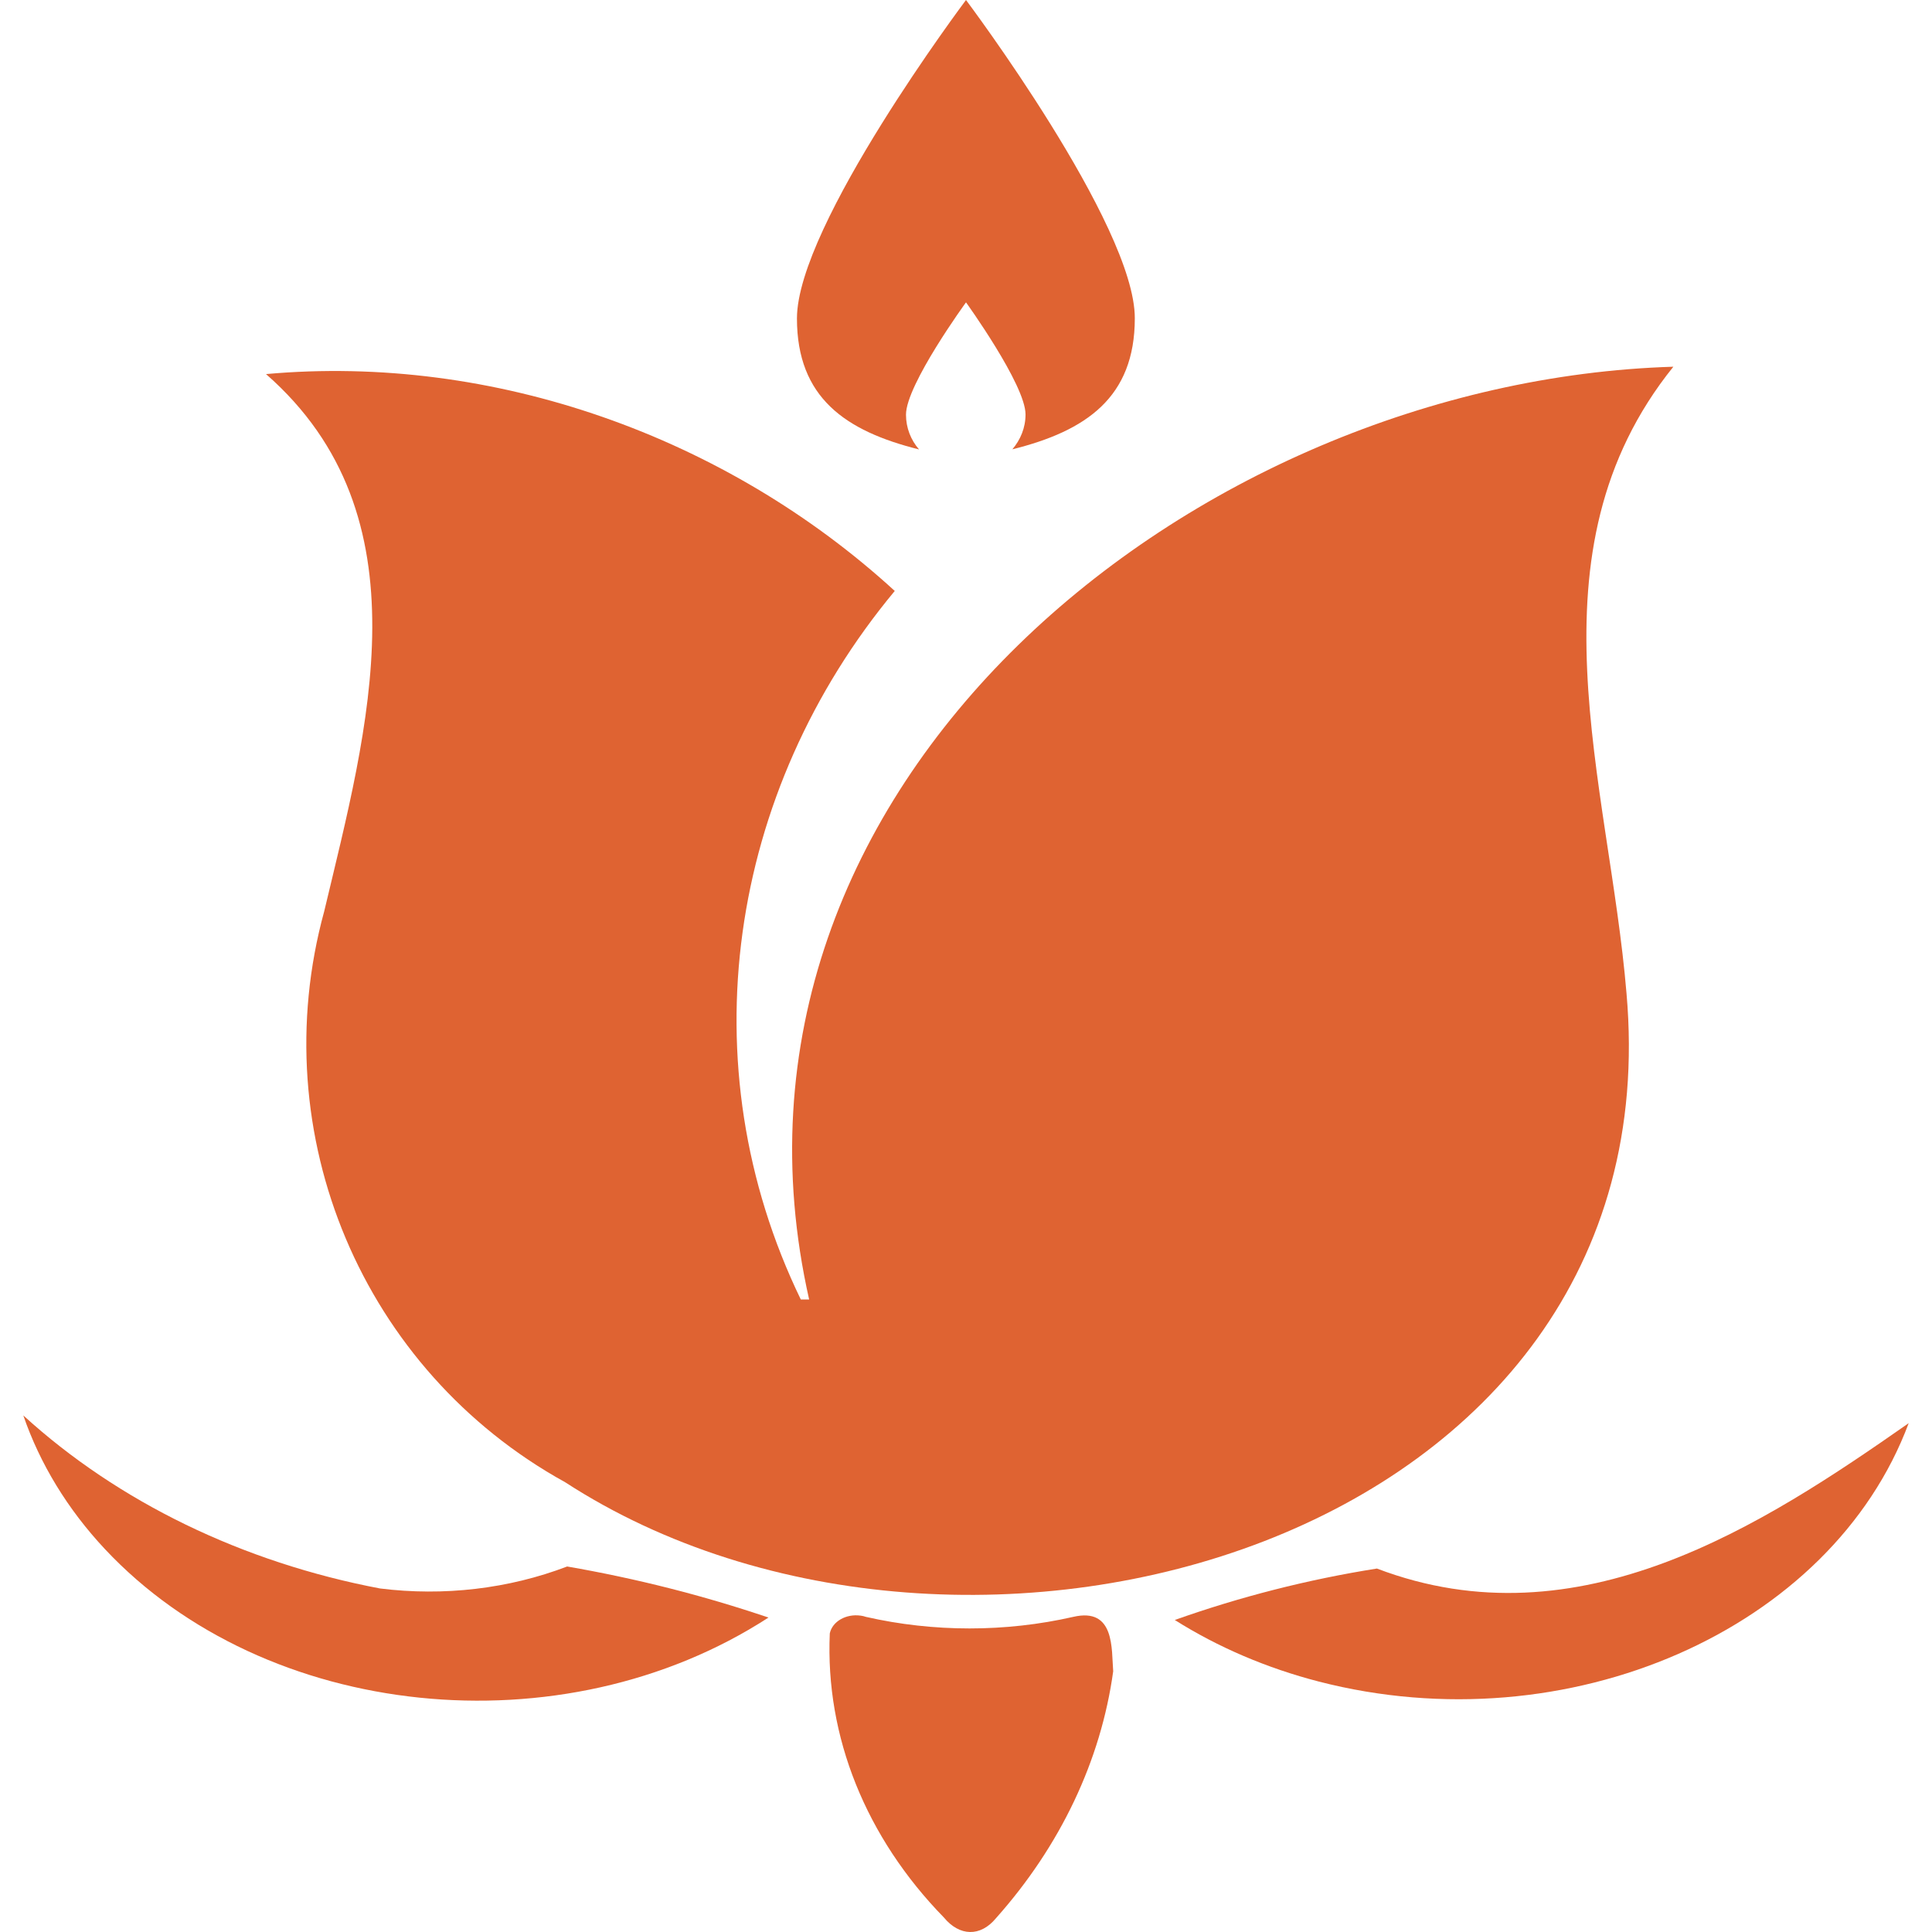
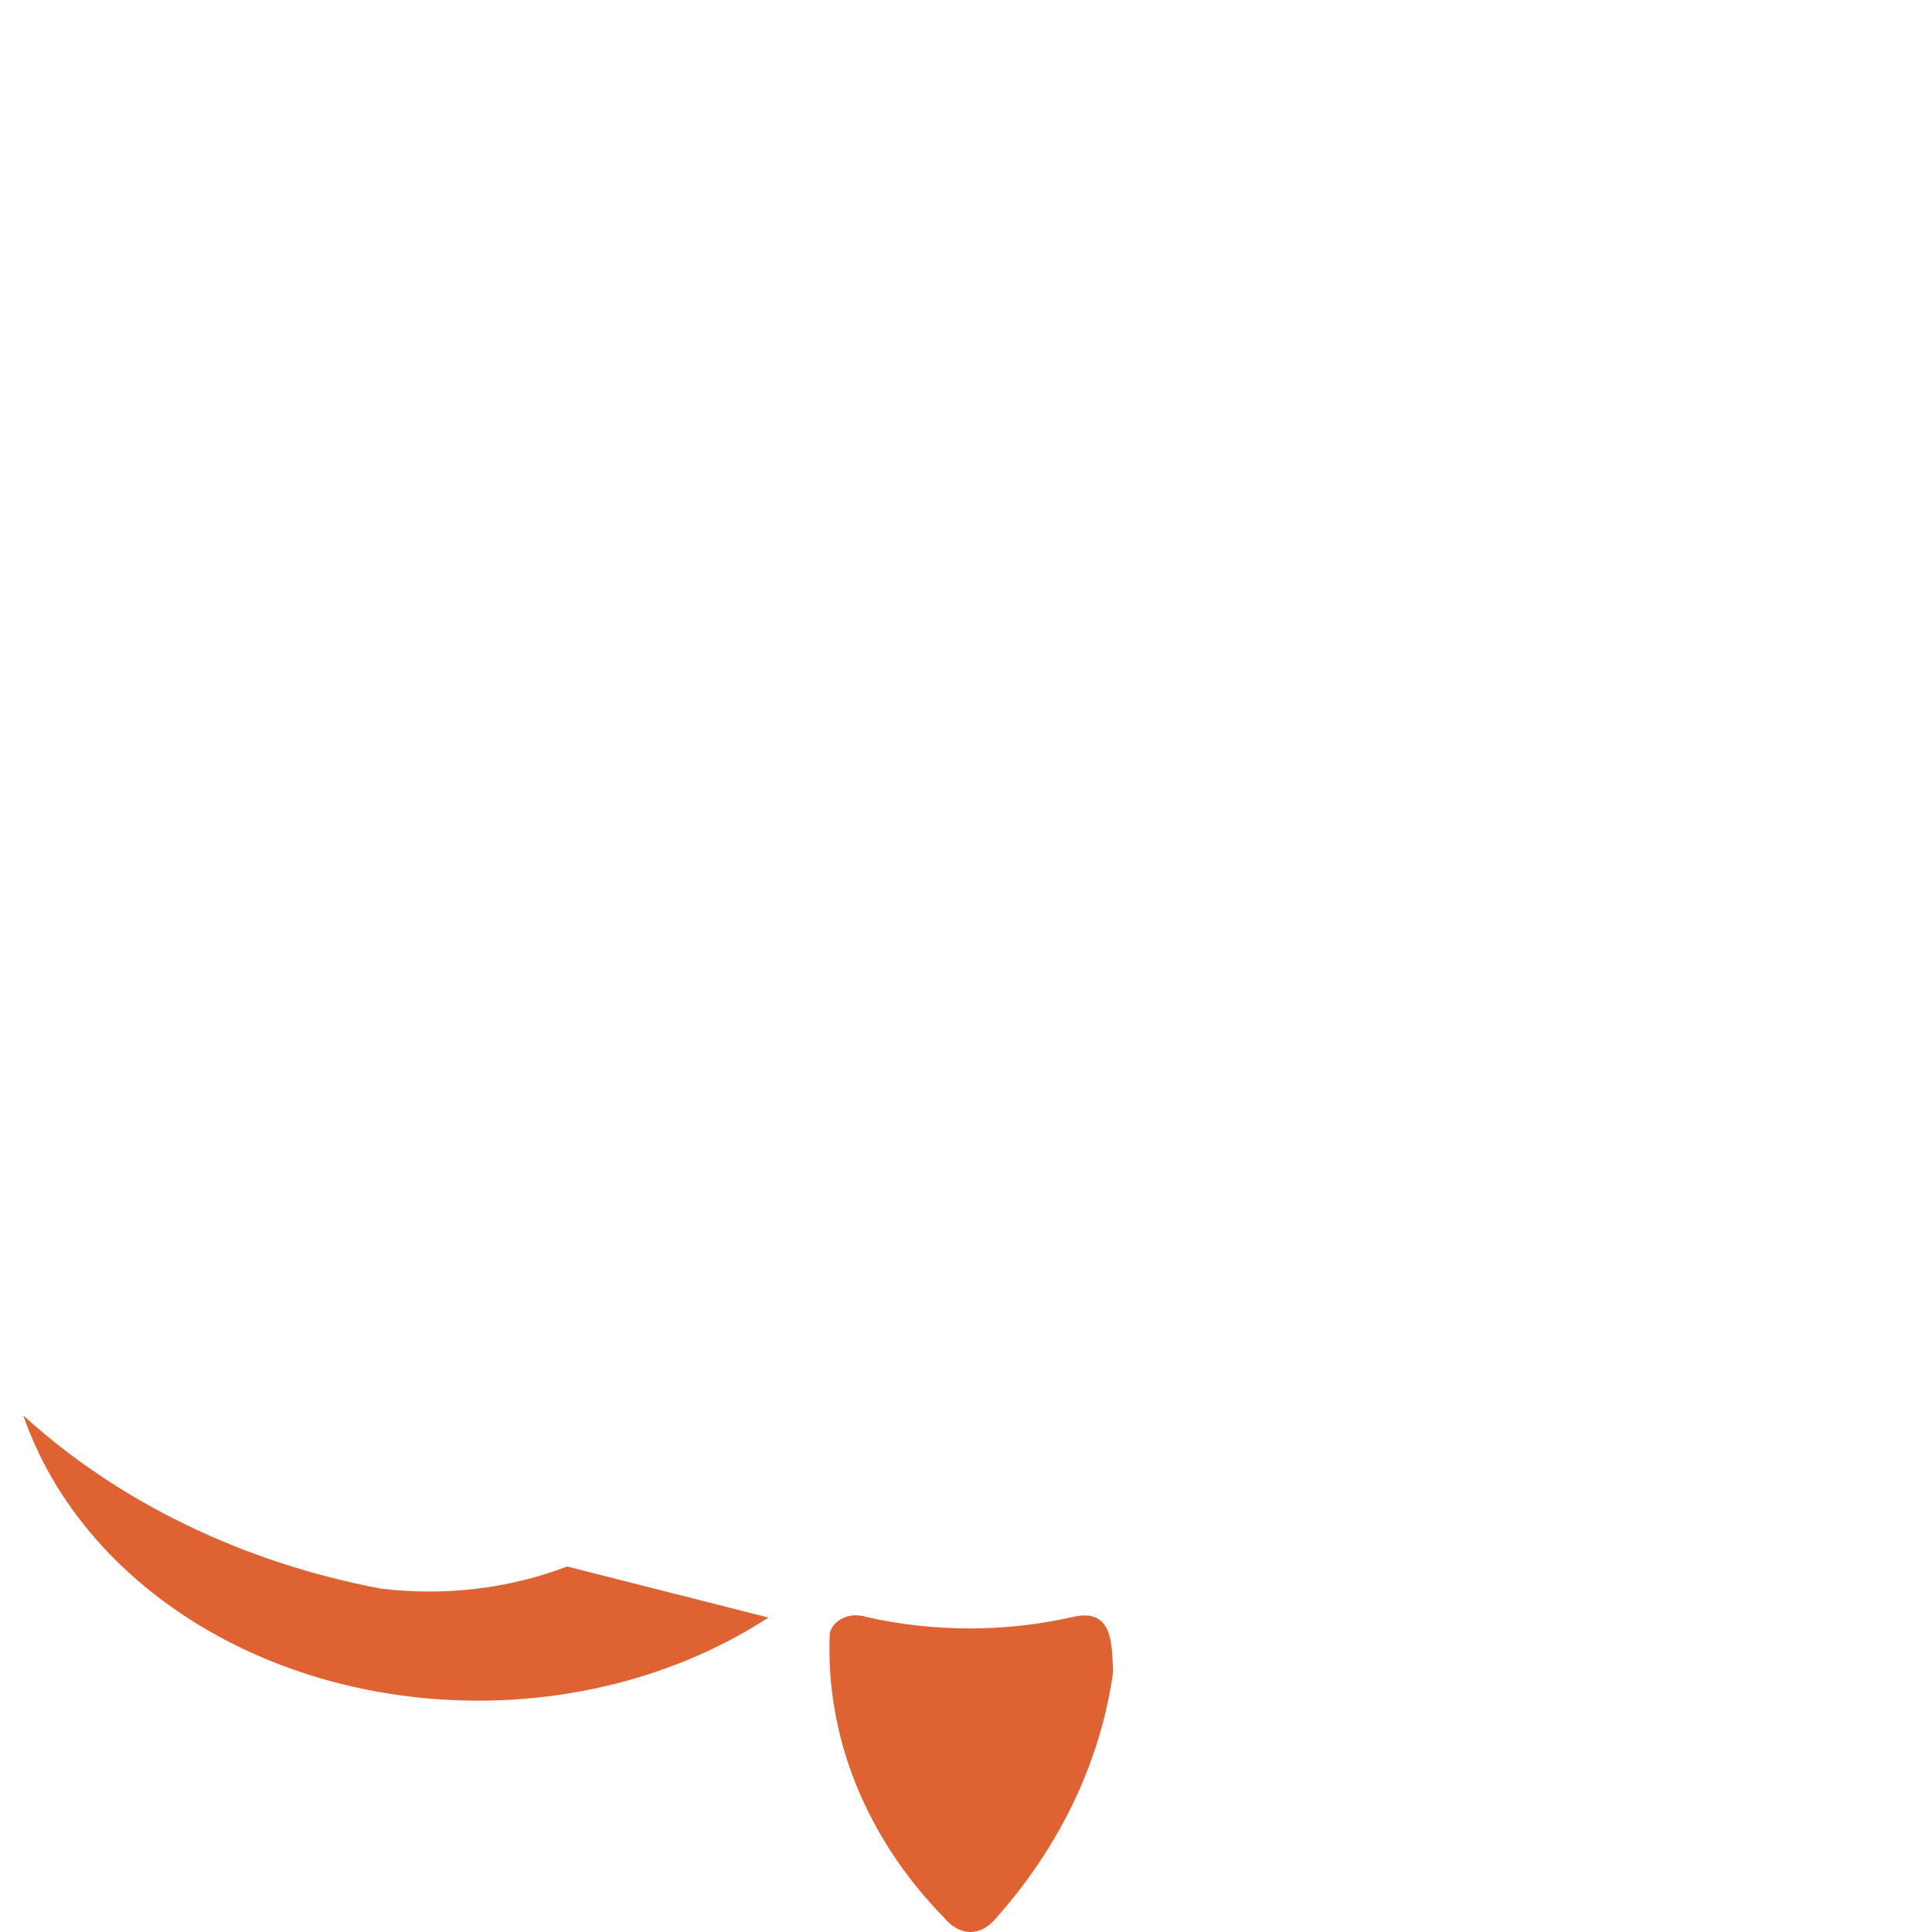
<svg xmlns="http://www.w3.org/2000/svg" version="1.1" id="Layer_1" x="0px" y="0px" viewBox="0 0 16 16" style="enable-background:new 0 0 16 16;" xml:space="preserve">
  <style type="text/css">
	.st0{fill:#DF6332;}
</style>
-   <path class="st0" d="M13.858,3.037c-1.24,1.54-0.534,3.438-0.388,5.189c0.403,4.563-5.488,6.192-8.79,4.049  c-1.677-0.926-2.502-2.88-1.995-4.728c0.359-1.508,0.863-3.271-0.482-4.449c1.885-0.17,3.81,0.517,5.207,1.796  c-1.382,1.662-1.72,3.924-0.778,5.868h0.069C5.736,6.489,9.898,3.157,13.858,3.037z" />
  <g>
-     <path class="st0" d="M9.729,13.416c0.538-0.191,1.099-0.335,1.674-0.426c1.674,0.638,3.201-0.363,4.404-1.204   c-0.639,1.713-2.825,2.671-4.885,2.14C10.493,13.815,10.089,13.643,9.729,13.416z" />
-     <path class="st0" d="M6.364,13.396c-1.706,1.106-4.166,0.852-5.495-0.567c-0.309-0.33-0.538-0.706-0.676-1.107   c0.786,0.717,1.817,1.217,2.954,1.433c0.528,0.066,1.066,0.003,1.55-0.182C5.268,13.072,5.825,13.213,6.364,13.396z" />
+     <path class="st0" d="M6.364,13.396c-1.706,1.106-4.166,0.852-5.495-0.567c-0.309-0.33-0.538-0.706-0.676-1.107   c0.786,0.717,1.817,1.217,2.954,1.433c0.528,0.066,1.066,0.003,1.55-0.182z" />
    <path class="st0" d="M9.219,13.841c-0.102,0.74-0.438,1.447-0.971,2.045c-0.129,0.156-0.302,0.15-0.431-0.006   c-0.647-0.663-0.983-1.499-0.945-2.353c0.021-0.099,0.135-0.164,0.255-0.147c0,0,0,0,0.001,0c0.014,0.002,0.029,0.005,0.042,0.01   c0.562,0.128,1.157,0.128,1.719,0C9.235,13.31,9.204,13.658,9.219,13.841z" />
  </g>
-   <path class="st0" d="M8,0c0,0-1.4,1.863-1.4,2.637c0,0.656,0.402,0.933,1.011,1.085C7.544,3.645,7.503,3.544,7.503,3.434  C7.503,3.186,8,2.504,8,2.504s0.493,0.683,0.493,0.928c0,0.111-0.042,0.21-0.109,0.289c0.61-0.152,1.014-0.429,1.014-1.085  C9.4,1.863,8,0,8,0z" />
</svg>